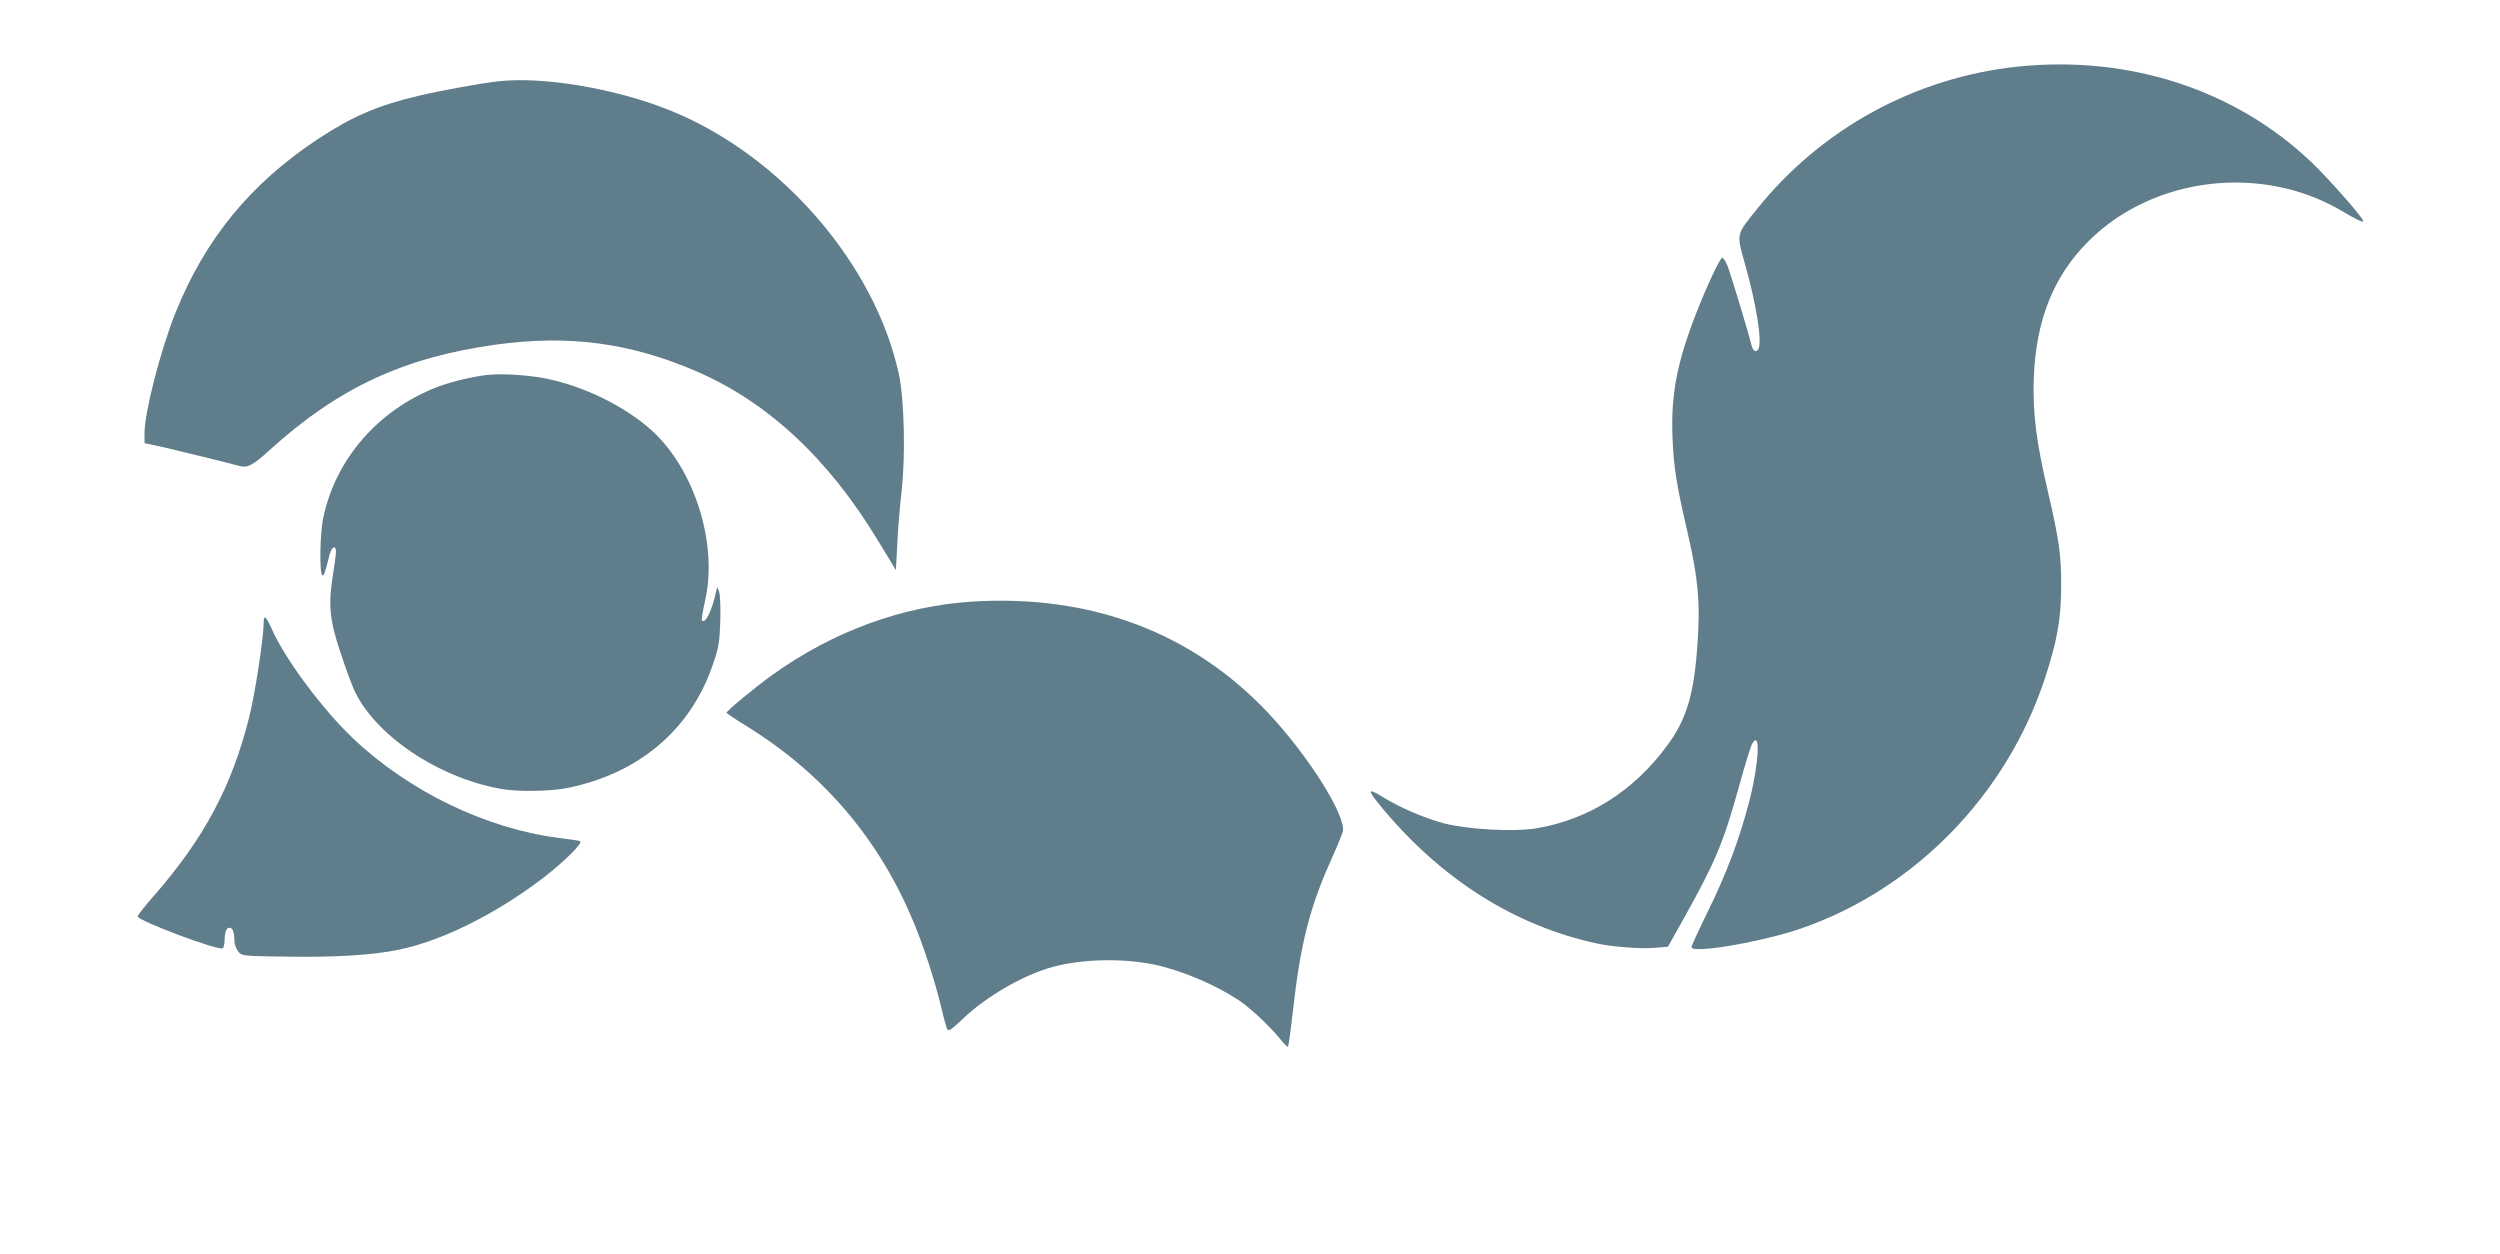
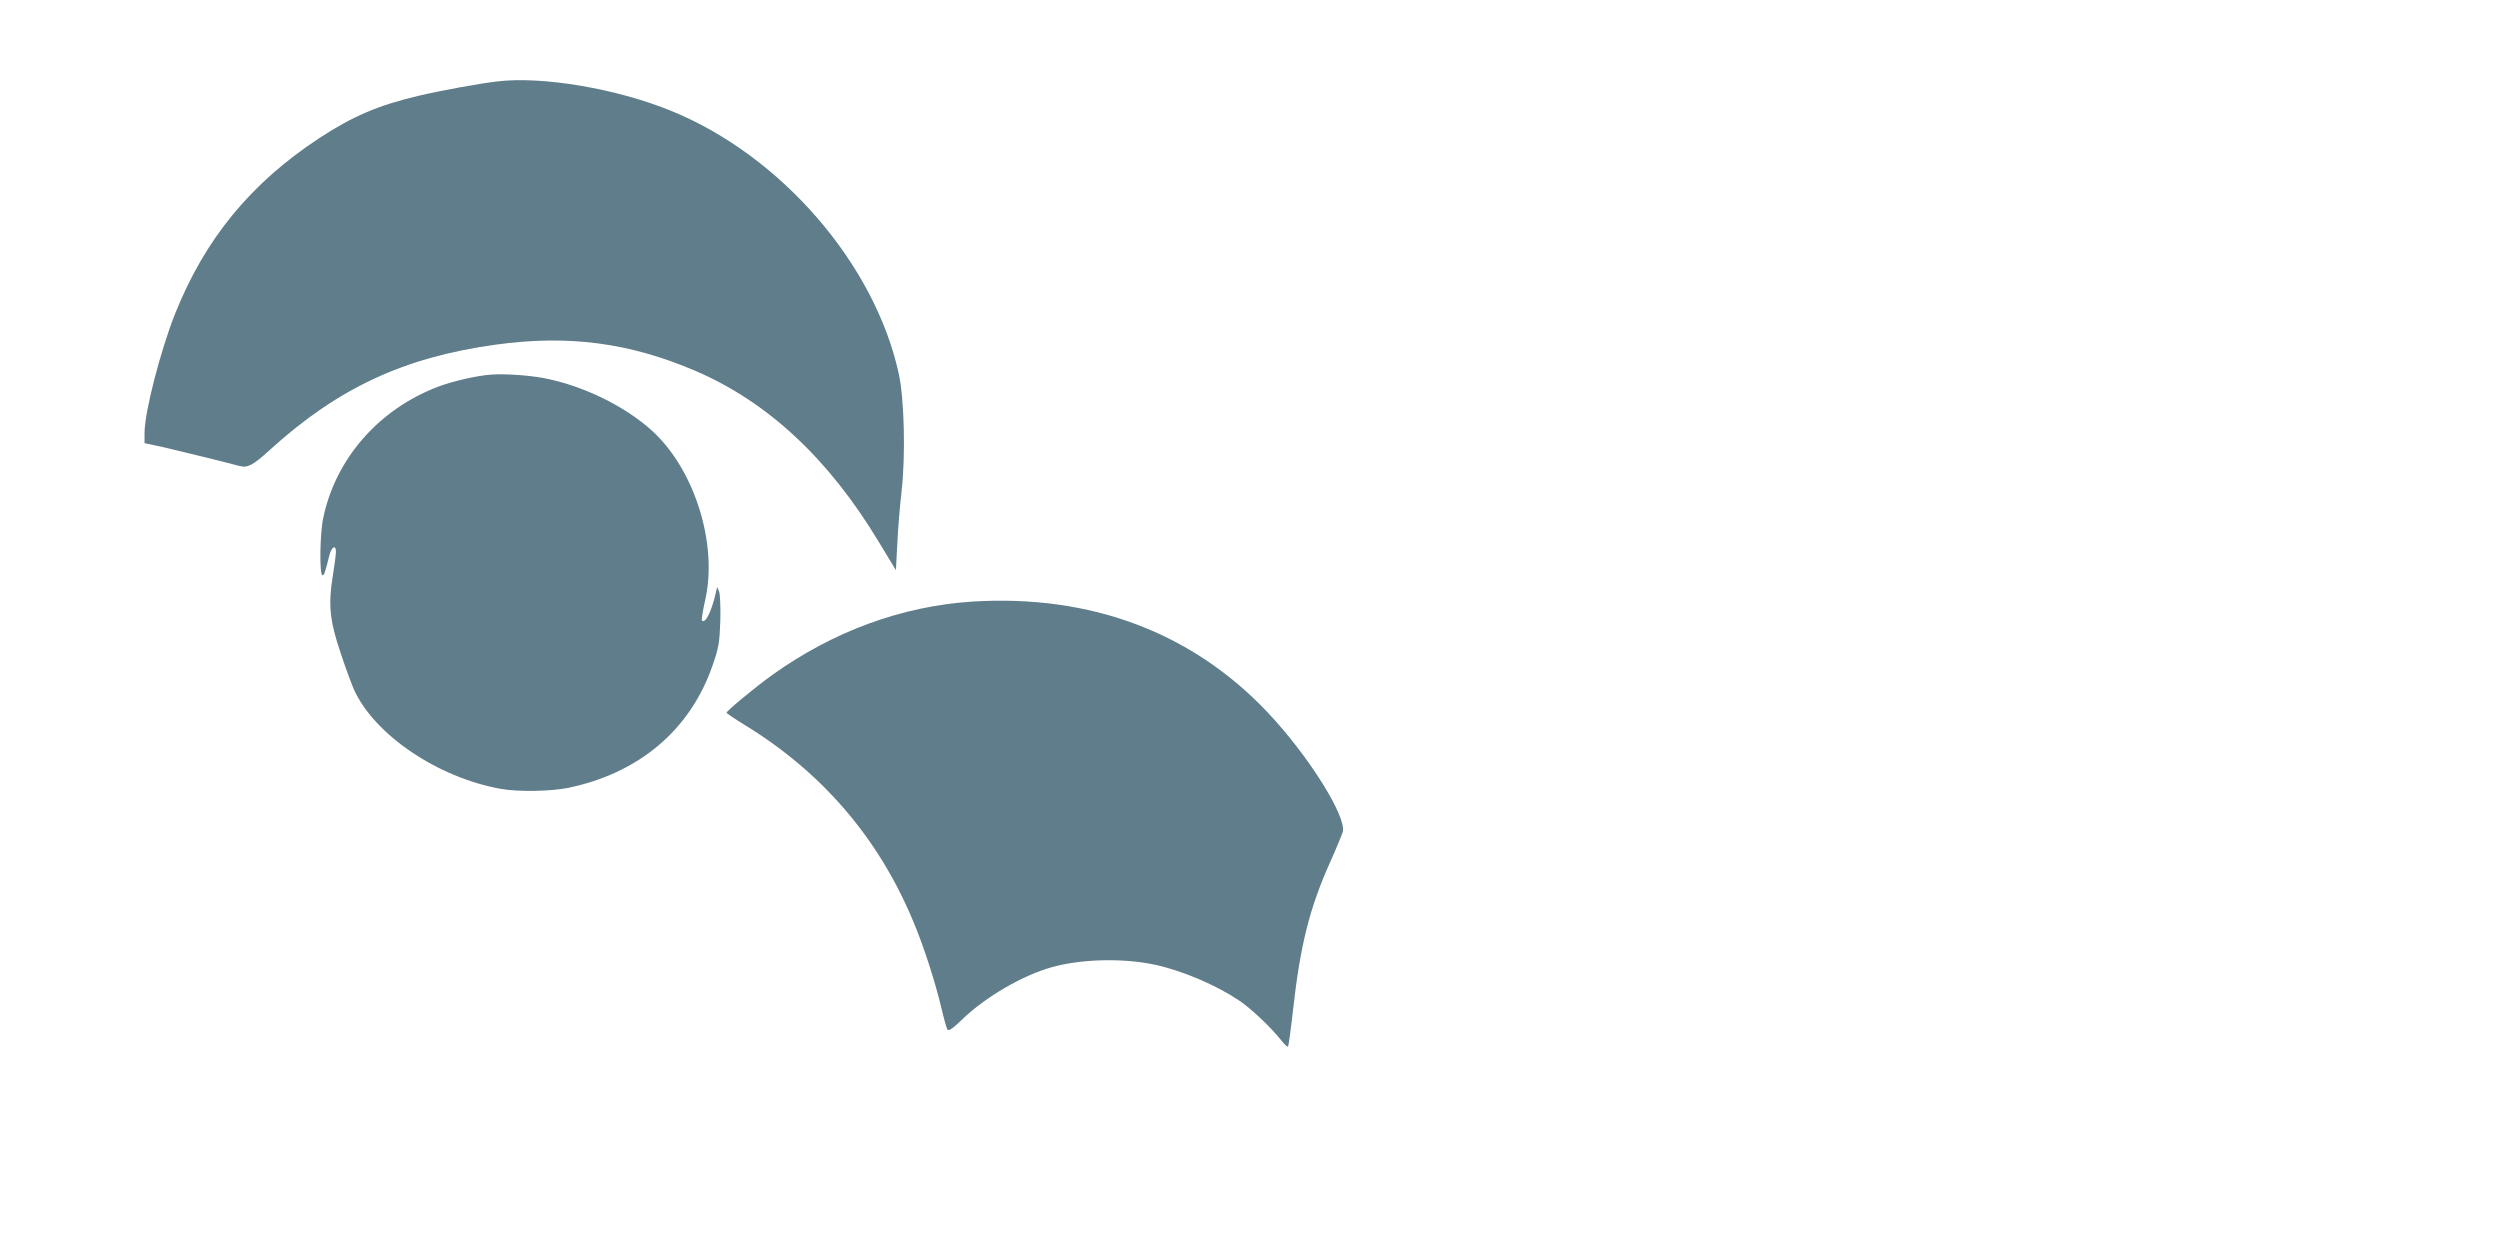
<svg xmlns="http://www.w3.org/2000/svg" version="1.0" width="1280pt" height="642pt" viewBox="0 0 1280 642" preserveAspectRatio="xMidYMid meet">
  <g transform="translate(0,642) scale(0.1,-0.1)" fill="#607d8b" stroke="none">
-     <path d="M10331 6079 c-524 -55 -1006 -318 -1335 -729 -107 -133 -106 -125 -63 -277 61 -214 91 -409 69 -442 -14 -19 -29 -6 -37 32 -11 47 -103 352 -121 398 -9 21 -20 39 -26 39 -11 0 -75 -135 -134 -285 -97 -249 -129 -414 -121 -630 6 -156 19 -240 78 -494 54 -234 65 -359 50 -570 -17 -253 -56 -385 -155 -518 -171 -233 -402 -379 -670 -424 -113 -19 -350 -6 -471 25 -99 26 -226 80 -318 137 -78 48 -78 35 0 -58 303 -365 678 -602 1096 -693 83 -18 225 -29 297 -23 l70 6 79 141 c164 293 205 392 285 680 29 106 59 202 65 214 46 86 38 -93 -12 -288 -51 -197 -117 -372 -213 -567 -46 -94 -84 -177 -84 -182 0 -36 361 26 564 96 579 201 1047 681 1244 1274 64 193 85 310 85 474 1 164 -9 233 -68 490 -61 260 -78 405 -72 580 11 296 101 522 281 701 332 330 886 396 1296 154 79 -47 110 -61 110 -52 0 16 -183 224 -266 302 -391 372 -934 548 -1503 489z" />
    <path d="M2545 6003 c-88 -10 -295 -48 -400 -73 -209 -49 -341 -106 -513 -219 -349 -230 -582 -514 -735 -896 -75 -189 -157 -505 -157 -612 l0 -52 98 -21 c81 -19 307 -74 389 -96 40 -11 69 4 154 82 349 317 686 474 1154 539 375 52 688 11 1028 -135 367 -158 678 -447 933 -869 l91 -150 7 131 c3 72 13 194 22 272 21 185 14 471 -14 601 -122 563 -603 1119 -1167 1348 -280 114 -660 178 -890 150z" />
    <path d="M2515 4502 c-74 -5 -199 -34 -275 -63 -302 -116 -522 -368 -585 -671 -17 -77 -20 -284 -5 -293 8 -5 14 10 37 104 11 42 33 53 33 17 0 -15 -7 -70 -16 -124 -24 -146 -16 -230 39 -392 24 -74 56 -160 69 -190 104 -231 428 -451 752 -509 87 -16 255 -13 344 5 364 75 626 297 740 626 32 92 36 117 40 228 2 69 -1 136 -6 150 l-10 25 -7 -30 c-22 -97 -54 -160 -71 -142 -3 3 4 49 16 102 67 289 -54 673 -273 871 -141 127 -354 230 -552 268 -82 15 -198 23 -270 18z" />
    <path d="M4980 3340 c-361 -23 -713 -152 -1025 -375 -88 -63 -235 -185 -235 -194 0 -3 44 -33 98 -66 392 -241 679 -575 856 -998 55 -129 115 -317 146 -448 12 -52 26 -102 30 -109 7 -11 25 1 77 51 119 115 311 227 462 268 153 42 365 46 527 11 141 -31 311 -104 429 -183 63 -43 159 -134 213 -201 17 -22 34 -38 37 -35 2 3 14 86 25 185 37 334 85 524 189 757 33 73 62 144 66 158 20 79 -178 393 -385 612 -388 410 -906 604 -1510 567z" />
-     <path d="M1350 3231 c0 -76 -45 -369 -75 -486 -88 -351 -231 -618 -484 -908 -48 -54 -86 -103 -86 -109 0 -22 413 -177 435 -163 5 3 10 21 10 40 0 42 9 65 25 65 16 0 25 -23 25 -65 0 -18 9 -43 19 -56 19 -24 21 -24 253 -27 244 -4 438 8 567 35 222 45 491 179 733 361 114 87 218 189 197 196 -8 2 -57 10 -109 16 -373 48 -766 238 -1053 510 -153 145 -345 402 -413 554 -32 72 -44 82 -44 37z" />
  </g>
</svg>